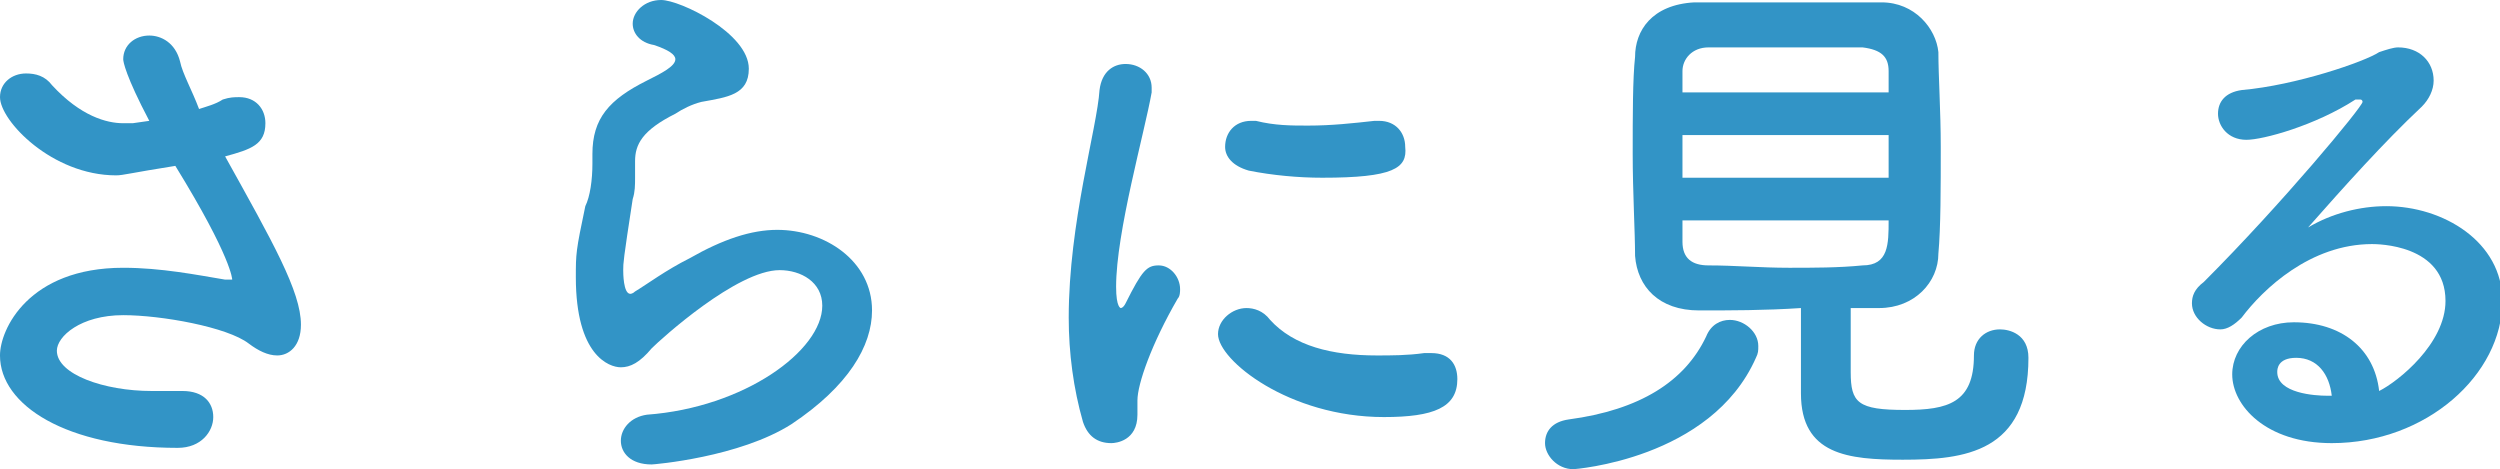
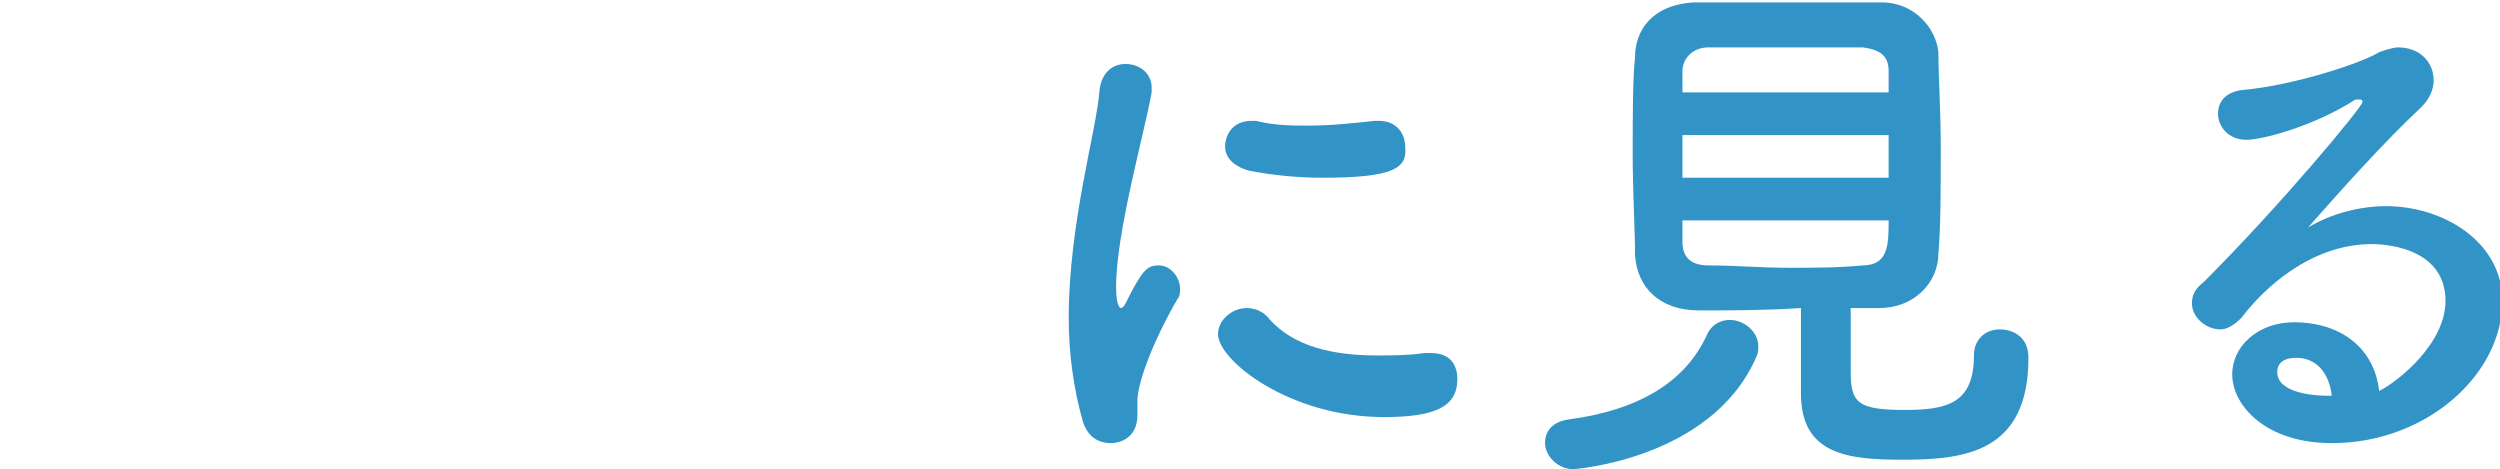
<svg xmlns="http://www.w3.org/2000/svg" version="1.1" id="レイヤー_1" x="0px" y="0px" viewBox="0 0 105.5 19.8" style="enable-background:new 0 0 105.5 19.8;" xml:space="preserve">
  <style type="text/css">
	.st0{fill:#3294C6;}
</style>
  <g>
-     <path class="st0" d="M6.3,5.1c-1-1.9-1.1-2.5-1.1-2.6c0-0.6,0.5-1,1.1-1c0.5,0,1.1,0.3,1.3,1.1c0.1,0.5,0.5,1.2,0.8,2   c0.3-0.1,0.7-0.2,1-0.4c0.3-0.1,0.5-0.1,0.7-0.1c0.7,0,1.1,0.5,1.1,1.1c0,0.9-0.6,1.1-1.7,1.4c2,3.6,3.2,5.7,3.2,7.1   c0,0.9-0.5,1.3-1,1.3c-0.4,0-0.8-0.2-1.2-0.5c-0.9-0.7-3.7-1.2-5.3-1.2c-1.8,0-2.8,0.9-2.8,1.5c0,1,2,1.7,4,1.7c0.4,0,0.7,0,1.1,0   c0.1,0,0.1,0,0.2,0c0.9,0,1.3,0.5,1.3,1.1c0,0.6-0.5,1.3-1.5,1.3c-4.7,0-7.5-1.8-7.5-3.9c0-1.1,1.2-3.7,5.2-3.7   c1.6,0,3.1,0.3,4.3,0.5c0.1,0,0.2,0,0.2,0s0.1,0,0.1,0c0,0,0-0.9-2.4-4.8C5.5,7.3,5.2,7.4,4.9,7.4C2.2,7.4,0,5.1,0,4.1   c0-0.6,0.5-1,1.1-1c0.4,0,0.8,0.1,1.1,0.5c1.2,1.3,2.3,1.6,3,1.6c0.2,0,0.3,0,0.4,0L6.3,5.1z" />
-     <path class="st0" d="M27.5,19.6c-0.9,0-1.3-0.5-1.3-1c0-0.5,0.4-1,1.1-1.1c4.1-0.3,7.4-2.7,7.4-4.6c0-1-0.9-1.5-1.8-1.5   c-1.8,0-5,2.9-5.4,3.3c-0.5,0.6-0.9,0.8-1.3,0.8c-0.5,0-1.9-0.5-1.9-3.8c0-1,0-1.1,0.4-3C24.9,8.3,25,7.6,25,6.9c0,0,0-0.1,0-0.2   s0-0.1,0-0.2c0-1.5,0.7-2.3,2.3-3.1c0.6-0.3,1.2-0.6,1.2-0.9c0-0.2-0.3-0.4-0.9-0.6C27,1.8,26.7,1.4,26.7,1c0-0.5,0.5-1,1.2-1   c0.8,0,3.7,1.4,3.7,2.9c0,1.1-0.9,1.2-2,1.4c-0.4,0.1-0.8,0.3-1.1,0.5c-1.4,0.7-1.7,1.3-1.7,2c0,0.1,0,0.3,0,0.4c0,0.1,0,0.2,0,0.3   c0,0.3,0,0.6-0.1,0.9c-0.4,2.6-0.4,2.7-0.4,3c0,0.1,0,1,0.3,1c0,0,0.1,0,0.2-0.1c0.5-0.3,1.3-0.9,2.3-1.4c1.4-0.8,2.6-1.2,3.7-1.2   c2,0,4,1.3,4,3.4c0,1.5-1,3.2-3.4,4.8C31.2,19.3,27.6,19.6,27.5,19.6z" />
    <path class="st0" d="M45.7,17.8c-0.4-1.4-0.6-2.9-0.6-4.4c0-4,1.2-8,1.3-9.6c0.1-0.8,0.6-1.1,1.1-1.1c0.6,0,1.1,0.4,1.1,1   c0,0,0,0.1,0,0.2c-0.3,1.7-1.5,5.9-1.5,8.2c0,0.9,0.2,0.9,0.2,0.9c0,0,0.1,0,0.2-0.2c0.7-1.4,0.9-1.6,1.4-1.6s0.9,0.5,0.9,1   c0,0.1,0,0.3-0.1,0.4c-1.1,1.9-1.7,3.6-1.7,4.3c0,0.2,0,0.4,0,0.6c0,1.1-0.9,1.2-1.1,1.2C46.3,18.7,45.9,18.4,45.7,17.8z    M58.4,17.6c-4,0-7-2.4-7-3.5c0-0.6,0.6-1.1,1.2-1.1c0.3,0,0.7,0.1,1,0.5c1,1.1,2.6,1.5,4.5,1.5c0.6,0,1.3,0,2-0.1   c0.1,0,0.2,0,0.3,0c0.8,0,1.1,0.5,1.1,1.1C61.5,17.2,60.5,17.6,58.4,17.6z M55.8,7.5c-1,0-2.1-0.1-3.1-0.3c-0.7-0.2-1-0.6-1-1   c0-0.6,0.4-1.1,1.1-1.1c0.1,0,0.1,0,0.2,0c0.8,0.2,1.5,0.2,2.2,0.2c1,0,1.9-0.1,2.8-0.2c0.1,0,0.1,0,0.2,0c0.7,0,1.1,0.5,1.1,1.1   C59.4,7.1,58.8,7.5,55.8,7.5z" />
    <path class="st0" d="M66.4,19.8c-0.7,0-1.2-0.6-1.2-1.1c0-0.5,0.3-0.9,1-1c3-0.4,4.9-1.6,5.8-3.5c0.2-0.5,0.6-0.7,1-0.7   c0.6,0,1.2,0.5,1.2,1.1c0,0.2,0,0.3-0.1,0.5C72.2,19.4,66.4,19.8,66.4,19.8z M71.7,13.1c-1.7,0-2.6-1-2.7-2.3c0-1-0.1-2.7-0.1-4.3   c0-1.6,0-3.2,0.1-4.1c0-1.1,0.7-2.2,2.5-2.3c1.1,0,2.4,0,3.9,0c1.4,0,2.9,0,4,0c1.4,0,2.3,1.1,2.4,2.1c0,1,0.1,2.5,0.1,4   c0,1.7,0,3.4-0.1,4.5c0,1.2-1,2.3-2.5,2.3c-0.4,0-0.8,0-1.2,0c0,0.9,0,2,0,2.7c0,1.3,0.3,1.6,2.3,1.6c1.8,0,2.9-0.3,2.9-2.3   c0-0.7,0.5-1.1,1.1-1.1c0.4,0,1.2,0.2,1.2,1.2c0,4-2.7,4.3-5.3,4.3c-2.3,0-4.3-0.2-4.3-2.8c0-0.6,0-2.3,0-3.6   C74.5,13.1,73,13.1,71.7,13.1z M79.7,5.7H71v1.8h8.7V5.7z M79.7,3.9c0-0.3,0-0.7,0-0.9c0-0.6-0.3-0.9-1.1-1c-0.8,0-1.8,0-2.9,0   c-1.3,0-2.6,0-3.6,0c-0.7,0-1.1,0.5-1.1,1c0,0.3,0,0.6,0,0.9H79.7z M71,9.3c0,0.3,0,0.6,0,0.9c0,0.7,0.4,1,1.1,1   c1.1,0,2.2,0.1,3.4,0.1c1,0,2.1,0,3.1-0.1c1.1,0,1.1-0.9,1.1-1.9H71z" />
    <path class="st0" d="M103.2,12.7c0-2.4-2.9-2.4-3.1-2.4c-2.6,0-4.6,1.9-5.5,3.1c-0.3,0.3-0.6,0.5-0.9,0.5c-0.6,0-1.2-0.5-1.2-1.1   c0-0.3,0.1-0.6,0.5-0.9c3.3-3.3,6.7-7.4,6.7-7.6c0,0,0-0.1-0.1-0.1c0,0-0.1,0-0.2,0c-1.7,1.1-3.9,1.7-4.6,1.7   c-0.8,0-1.2-0.6-1.2-1.1c0-0.5,0.3-0.9,1-1c2.3-0.2,5.2-1.2,5.8-1.6c0.3-0.1,0.6-0.2,0.8-0.2c0.9,0,1.5,0.6,1.5,1.4   c0,0.4-0.2,0.8-0.5,1.1c-1.6,1.5-3.3,3.4-4.8,5.1c1-0.6,2.2-0.9,3.3-0.9c2.4,0,4.9,1.5,4.9,4c0,3.1-3.2,6-7.2,6   c-2.8,0-4.2-1.6-4.2-2.9c0-1.2,1.1-2.2,2.6-2.2c2,0,3.4,1.1,3.6,2.9C101.2,16.1,103.2,14.5,103.2,12.7z M96.9,15.1   c-0.8,0-0.8,0.5-0.8,0.6c0,0.9,1.6,1,2.1,1c0,0,0.1,0,0.2,0C98.3,15.8,97.8,15.1,96.9,15.1z" />
  </g>
</svg>